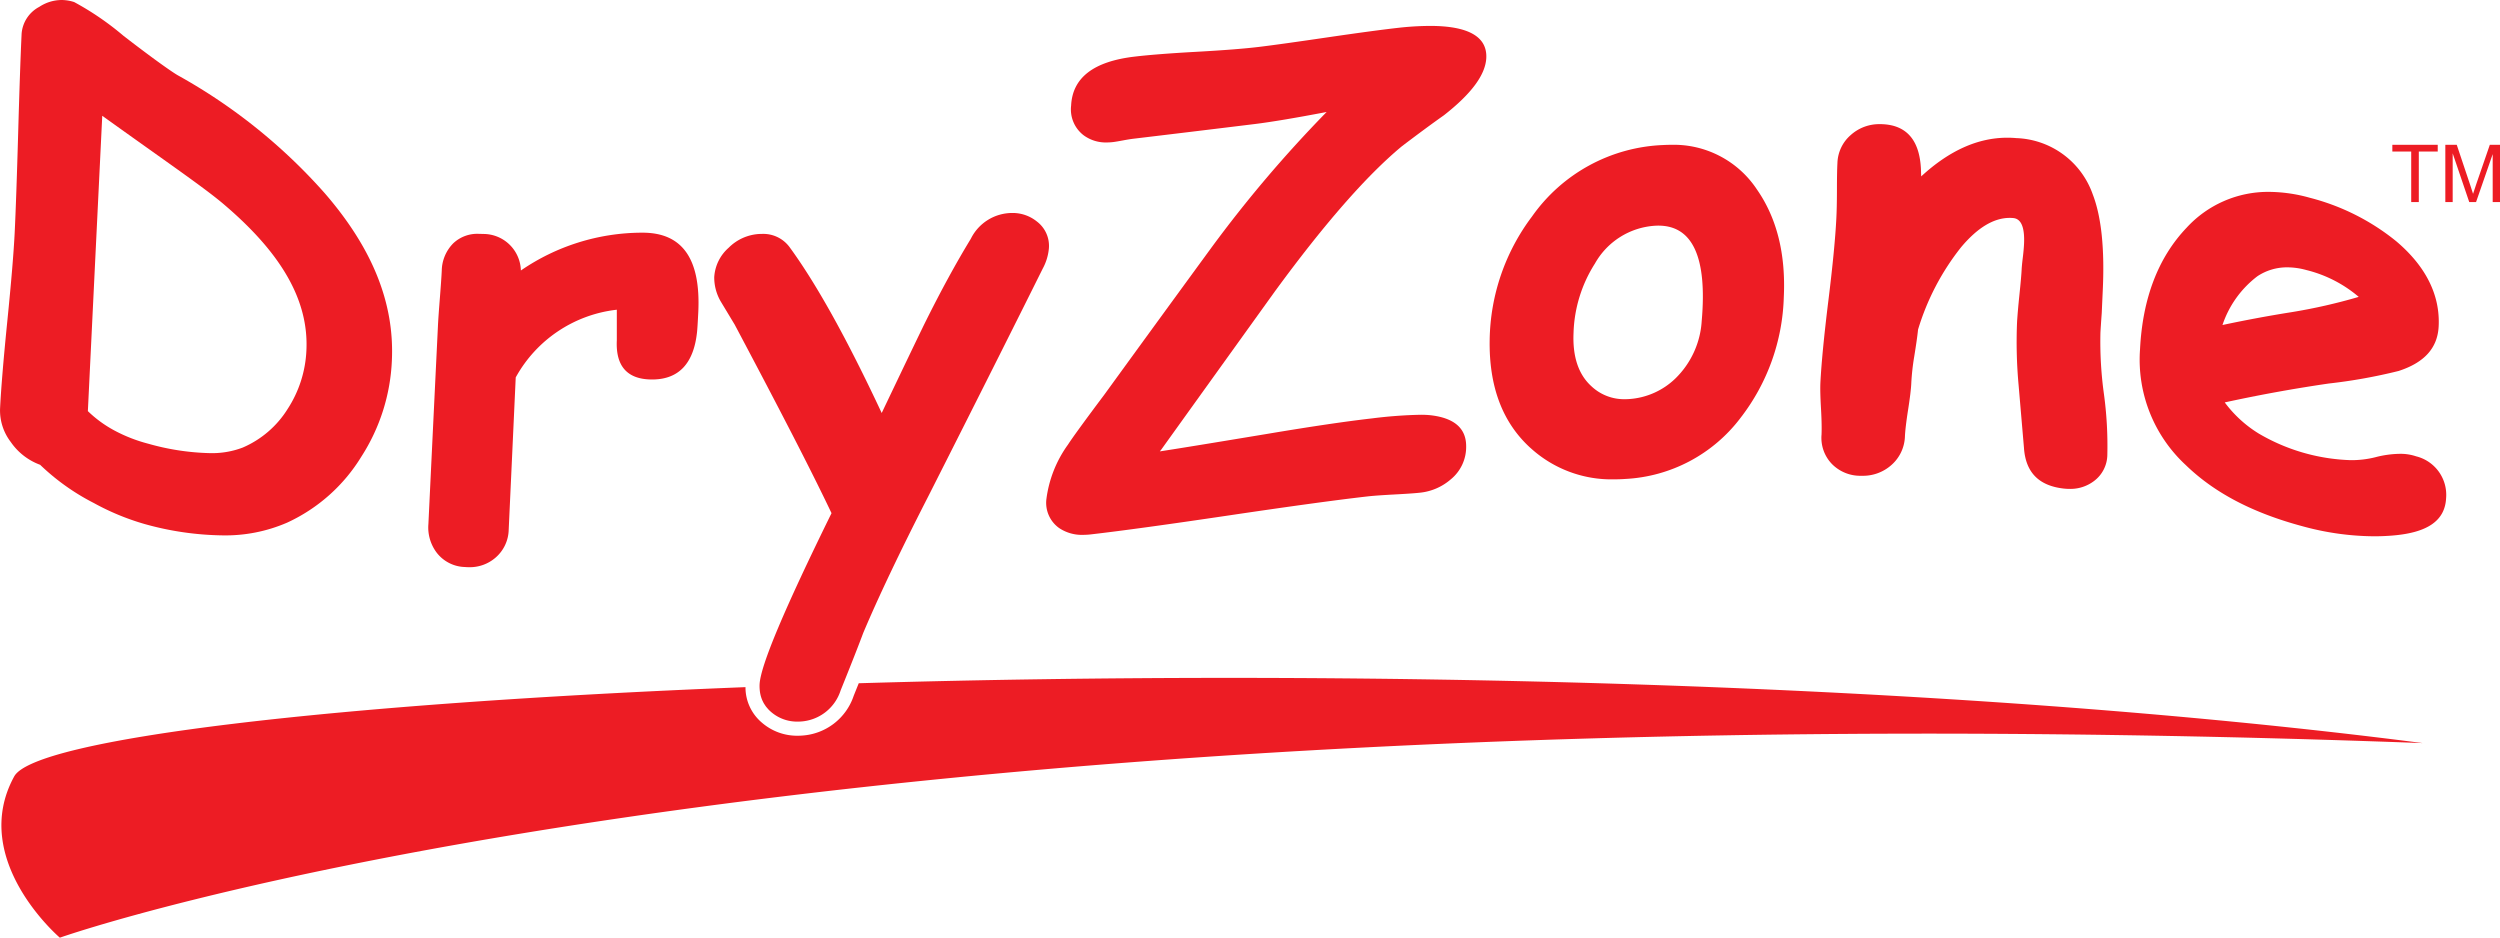
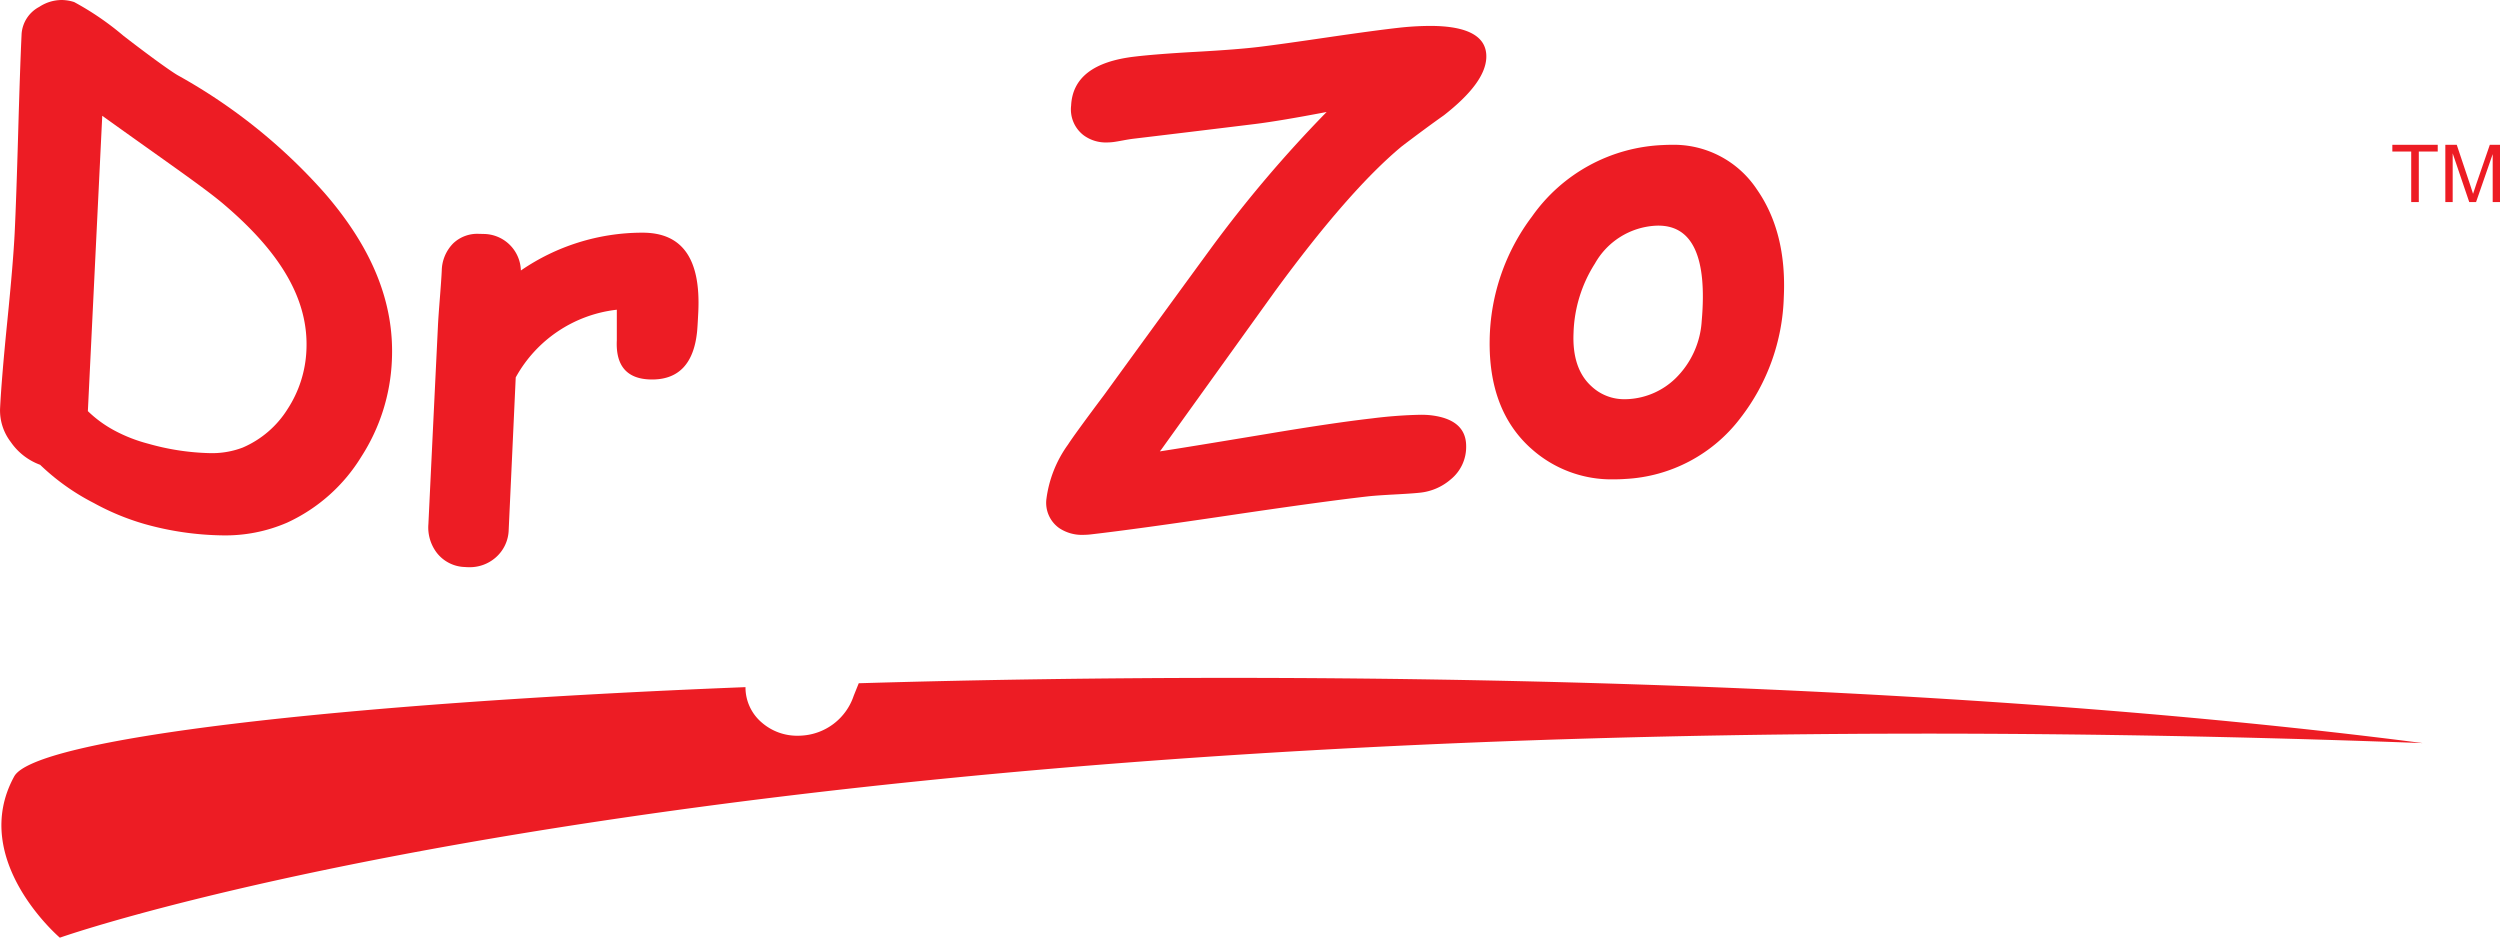
<svg xmlns="http://www.w3.org/2000/svg" id="Group_627" data-name="Group 627" width="260.624" height="97.754" viewBox="0 0 260.624 97.754">
  <defs>
    <clipPath id="clip-path">
      <rect id="Rectangle_169" data-name="Rectangle 169" width="260.624" height="97.754" fill="none" />
    </clipPath>
  </defs>
  <path id="Path_1485" data-name="Path 1485" d="M848.842,57.225h.792V51.957h1.973v-.7h-4.732v.7h1.967Z" transform="translate(-597.474 -36.159)" fill="#ed1c24" />
  <g id="Group_628" data-name="Group 628">
    <g id="Group_627-2" data-name="Group 627" clip-path="url(#clip-path)">
      <path id="Path_1486" data-name="Path 1486" d="M870.267,51.253l-1.432,4.155c-.144.421-.251.74-.316.958-.063-.194-.156-.488-.285-.884l-1.416-4.229h-1.19v5.973h.767V52.143l1.727,5.083h.71l1.734-5v5h.763V51.253Z" transform="translate(-610.704 -36.159)" fill="#ed1c24" />
      <path id="Path_1487" data-name="Path 1487" d="M4.183,48.455a23.547,23.547,0,0,0,5.6,3.986,25.715,25.715,0,0,0,5.266,2.181,31.475,31.475,0,0,0,8.1,1.19,16.194,16.194,0,0,0,6.787-1.328A17.77,17.77,0,0,0,37.674,47.6a20.051,20.051,0,0,0,3.178-10.006c.286-6.018-2.045-11.73-6.992-17.446A58,58,0,0,0,18.547,7.856c-.6-.342-2.494-1.666-5.676-4.124A29.913,29.913,0,0,0,7.734.216,4.307,4.307,0,0,0,6.41,0,4.275,4.275,0,0,0,4.092.717a3.457,3.457,0,0,0-1.839,2.8q-.163,3.447-.36,10.38T1.53,24.272q-.154,3.1-.765,9.184t-.76,9.183A5.405,5.405,0,0,0,1.12,46.074a6.389,6.389,0,0,0,3.063,2.381m6.473-36.387c6.562,4.713,10.831,7.623,12.806,9.342,5.9,5.045,8.732,9.923,8.481,15.121a12.153,12.153,0,0,1-1.962,6.111,10.306,10.306,0,0,1-4.686,4.02,9,9,0,0,1-3.445.576,25.527,25.527,0,0,1-6.407-.984,15.96,15.96,0,0,1-3.523-1.379,12.332,12.332,0,0,1-2.76-2.015q.748-15.391,1.5-30.791" transform="translate(0 0)" fill="#ed1c24" />
      <path id="Path_1488" data-name="Path 1488" d="M155.477,117.222q.206.015.4.015a4.082,4.082,0,0,0,2.769-1,3.95,3.95,0,0,0,1.369-2.917q.369-7.935.732-15.868a13.8,13.8,0,0,1,10.539-7.057q0,1.6,0,3.192c-.129,2.707,1.1,4.082,3.676,4.082h.084c2.72-.033,4.253-1.691,4.6-4.92.039-.334.08-1.038.134-2.114.265-5.56-1.669-8.271-5.806-8.271h-.1a22.359,22.359,0,0,0-12.59,3.942,3.915,3.915,0,0,0-3.981-3.808q-.2-.012-.39-.012a3.641,3.641,0,0,0-2.677.985,4.148,4.148,0,0,0-1.2,2.857c-.031.649-.1,1.62-.2,2.9s-.172,2.258-.2,2.906q-.5,10.3-.993,20.61a4.358,4.358,0,0,0,.867,2.981,3.843,3.843,0,0,0,2.963,1.494" transform="translate(-106.983 -58.107)" fill="#ed1c24" />
-       <path id="Path_1489" data-name="Path 1489" d="M254.978,87.081c4.612,8.69,7.97,15.184,10.069,19.607-4.908,9.984-7.407,15.887-7.5,17.854a4.179,4.179,0,0,0,.02.617v.009a3.579,3.579,0,0,0,.055.363c0,.009,0,.017.006.026a3.4,3.4,0,0,0,.086.328c.005.016.011.032.017.049.033.1.07.2.112.289.011.026.025.05.037.075.04.084.082.167.13.247.022.037.048.072.071.108.044.067.087.135.136.2s.085.1.128.152.077.094.119.139a3.856,3.856,0,0,0,.29.275,4.149,4.149,0,0,0,2.765,1q.157,0,.318-.01A4.671,4.671,0,0,0,266,125.156l.272-.674c.928-2.307,1.624-4.083,2.083-5.312q2.37-5.621,6.788-14.254c5.437-10.742,9.416-18.681,11.931-23.739a5.426,5.426,0,0,0,.633-2.089,3.18,3.18,0,0,0-1.245-2.8,4.011,4.011,0,0,0-2.568-.894,4.818,4.818,0,0,0-4.327,2.693q-2.315,3.8-4.766,8.734-.8,1.622-4.523,9.425-5.405-11.553-9.6-17.286a3.4,3.4,0,0,0-2.913-1.382c-.086,0-.173,0-.262.006a4.884,4.884,0,0,0-3.183,1.439,4.424,4.424,0,0,0-1.5,3.056,4.978,4.978,0,0,0,.729,2.626c.485.8.963,1.6,1.432,2.375" transform="translate(-178.361 -53.191)" fill="#ed1c24" />
      <path id="Path_1490" data-name="Path 1490" d="M89.877,240.523c-.166.414-.34.846-.523,1.3a6.089,6.089,0,0,1-5.433,4.158c-.137.009-.274.013-.408.013a5.6,5.6,0,0,1-3.719-1.351,4.81,4.81,0,0,1-1.724-3.714c-42.783,1.691-74.087,5.382-76.237,9.31-4.759,8.695,4.759,16.809,4.759,16.809s74.975-26.664,246.339-20.285C202.8,240.29,140.1,239.044,89.877,240.523" transform="translate(-0.353 -169.295)" fill="#ed1c24" />
      <path id="Path_1491" data-name="Path 1491" d="M376.438,47.632q-3.111,4.155-3.782,5.2a12.372,12.372,0,0,0-2.244,5.651,3.225,3.225,0,0,0,1.323,3.042,4.228,4.228,0,0,0,2.5.711,7.231,7.231,0,0,0,.826-.05q4.787-.552,14.4-1.98t14.4-1.974c.609-.07,1.52-.135,2.731-.2s2.129-.123,2.733-.188a5.807,5.807,0,0,0,3.236-1.391,4.351,4.351,0,0,0,1.607-3.449c.005-1.873-1.234-2.959-3.731-3.24a9.621,9.621,0,0,0-1.03-.046,47.49,47.49,0,0,0-5.057.378q-4.1.467-11.007,1.629-8.806,1.463-11.108,1.809c.045-.058.09-.114.135-.168q5.934-8.269,11.86-16.512,7.735-10.567,13.24-15.131,2.592-1.966,4.376-3.225c2.862-2.238,4.337-4.221,4.421-5.982.1-2.2-1.85-3.336-5.866-3.336a30.335,30.335,0,0,0-3.322.2q-2.421.271-7.268.979c-3.227.475-5.651.817-7.265,1.012-1.448.175-3.616.348-6.482.507s-5.028.331-6.478.505c-4.267.506-6.462,2.2-6.6,5.107a3.393,3.393,0,0,0,1.294,3.083,3.89,3.89,0,0,0,2.413.756,5.864,5.864,0,0,0,.684-.042c.231-.03.568-.087,1.009-.17s.78-.137,1.013-.167q6.357-.759,12.725-1.541,2.574-.316,7.5-1.257a132.062,132.062,0,0,0-12.166,14.353q-5.523,7.556-11.014,15.121" transform="translate(-261.322 -6.478)" fill="#ed1c24" />
      <path id="Path_1492" data-name="Path 1492" d="M531.6,82.865a12.5,12.5,0,0,0,8.713,3.266q.559,0,1.135-.039A16.086,16.086,0,0,0,553.5,79.709,21.548,21.548,0,0,0,558,67.115q.314-6.725-2.8-11.2a10.394,10.394,0,0,0-8.964-4.658q-.4,0-.816.023a17.556,17.556,0,0,0-13.668,7.448,21.878,21.878,0,0,0-4.415,12.841c-.084,4.889,1.336,8.644,4.263,11.3m4.482-12.072a14.219,14.219,0,0,1,2.227-7.161,7.749,7.749,0,0,1,6.291-3.945c.11-.006.217-.009.323-.009,3.589,0,5.095,3.335,4.52,9.917a9.147,9.147,0,0,1-2.743,6.016,7.68,7.68,0,0,1-4.85,2.148q-.208.013-.409.013a4.961,4.961,0,0,1-3.484-1.337q-2.058-1.858-1.874-5.642" transform="translate(-372.039 -36.16)" fill="#ed1c24" />
-       <path id="Path_1493" data-name="Path 1493" d="M644.494,76.332a3.921,3.921,0,0,0,1.081,3.037,4.141,4.141,0,0,0,3.049,1.233h.074a4.456,4.456,0,0,0,3.109-1.146,4.148,4.148,0,0,0,1.384-3.008c.032-.6.136-1.5.326-2.714s.3-2.116.332-2.717a24.038,24.038,0,0,1,.307-2.83c.19-1.174.33-2.114.4-2.823a25.736,25.736,0,0,1,4.473-8.571q2.571-3.075,5.084-3.076c.12,0,.239.005.359.016.842.072,1.219.98,1.133,2.718-.018.376-.06.861-.133,1.452s-.1.957-.111,1.106c-.023.548-.105,1.472-.241,2.782s-.209,2.241-.241,2.785a49.339,49.339,0,0,0,.157,6.535q.281,3.3.562,6.573c.171,2.562,1.544,3.948,4.12,4.248a5.762,5.762,0,0,0,.64.037,4.072,4.072,0,0,0,2.532-.812,3.462,3.462,0,0,0,1.4-2.742,40.048,40.048,0,0,0-.358-6.359,39.782,39.782,0,0,1-.361-6.391c.022-.4.065-1.072.136-2.035q.049-1.112.1-2.225.325-6.607-1.037-10.137A8.768,8.768,0,0,0,664.8,45.4q-.47-.042-.937-.042-4.606,0-8.979,4.035c0-.116-.009-.233-.014-.348-.033-3.307-1.411-5.033-4.146-5.1l-.139,0a4.43,4.43,0,0,0-3.027,1.119,4.025,4.025,0,0,0-1.407,2.961c-.035.621-.048,1.57-.05,2.844s-.028,2.236-.061,2.873q-.152,3.087-.829,8.581t-.834,8.579c-.028.6-.006,1.506.064,2.718s.08,2.117.054,2.715" transform="translate(-454.601 -31.002)" fill="#ed1c24" />
-       <path id="Path_1494" data-name="Path 1494" d="M786.272,95.5a5.077,5.077,0,0,0-1.7-.261A10.612,10.612,0,0,0,782,95.6a10.251,10.251,0,0,1-2.545.3,20.149,20.149,0,0,1-9.589-2.774,12.694,12.694,0,0,1-3.545-3.247q5.428-1.182,10.854-1.971a55.377,55.377,0,0,0,7.277-1.308c2.668-.868,4.063-2.381,4.171-4.662.159-3.22-1.312-6.223-4.408-8.847a23.6,23.6,0,0,0-9.026-4.546,16.042,16.042,0,0,0-4.253-.614,11.525,11.525,0,0,0-8.608,3.756c-2.967,3.124-4.579,7.388-4.838,12.667A14.962,14.962,0,0,0,762.247,96.4c3.077,2.987,7.13,5.031,12.151,6.381a28.719,28.719,0,0,0,7.488,1.055q.991,0,1.96-.081c3.59-.3,5.436-1.528,5.553-3.9a4.138,4.138,0,0,0-3.125-4.355M769.709,76.737a5.566,5.566,0,0,1,3.141-.939,7.516,7.516,0,0,1,1.973.28,13.325,13.325,0,0,1,5.466,2.8,57.605,57.605,0,0,1-6.953,1.585q-3.618.573-7.251,1.348a10.6,10.6,0,0,1,3.625-5.073" transform="translate(-534.393 -47.928)" fill="#ed1c24" />
    </g>
  </g>
</svg>